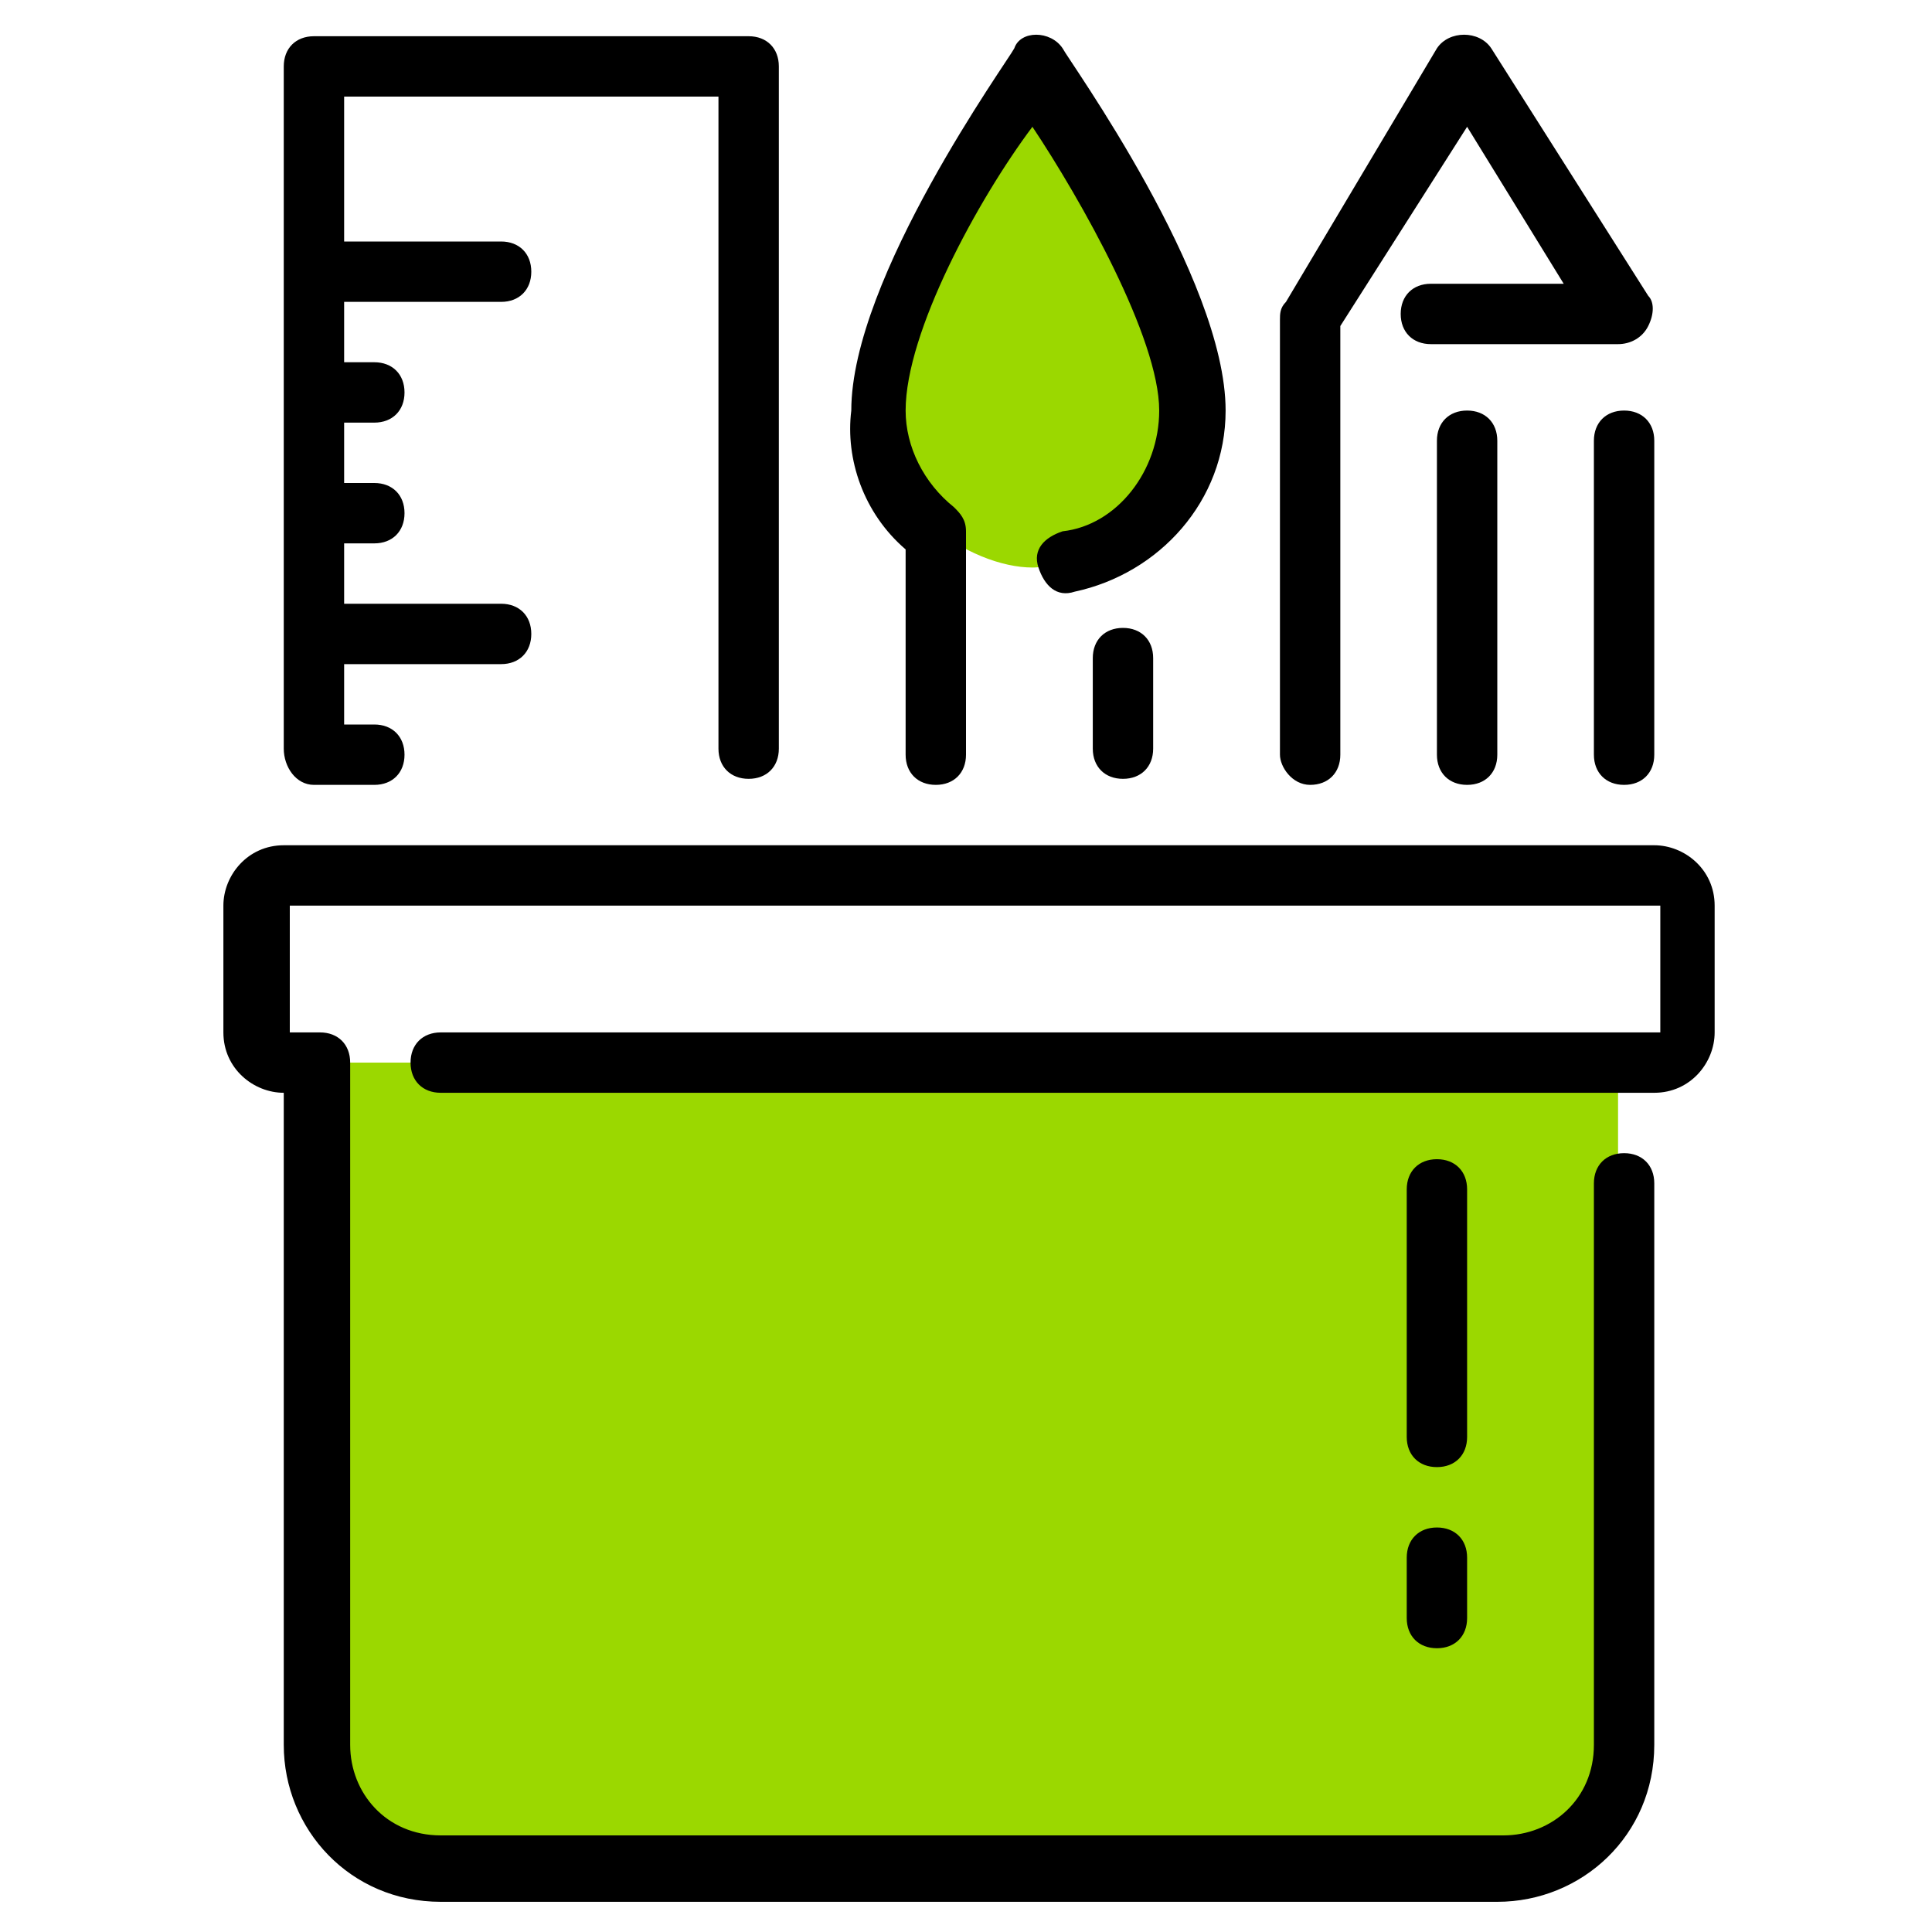
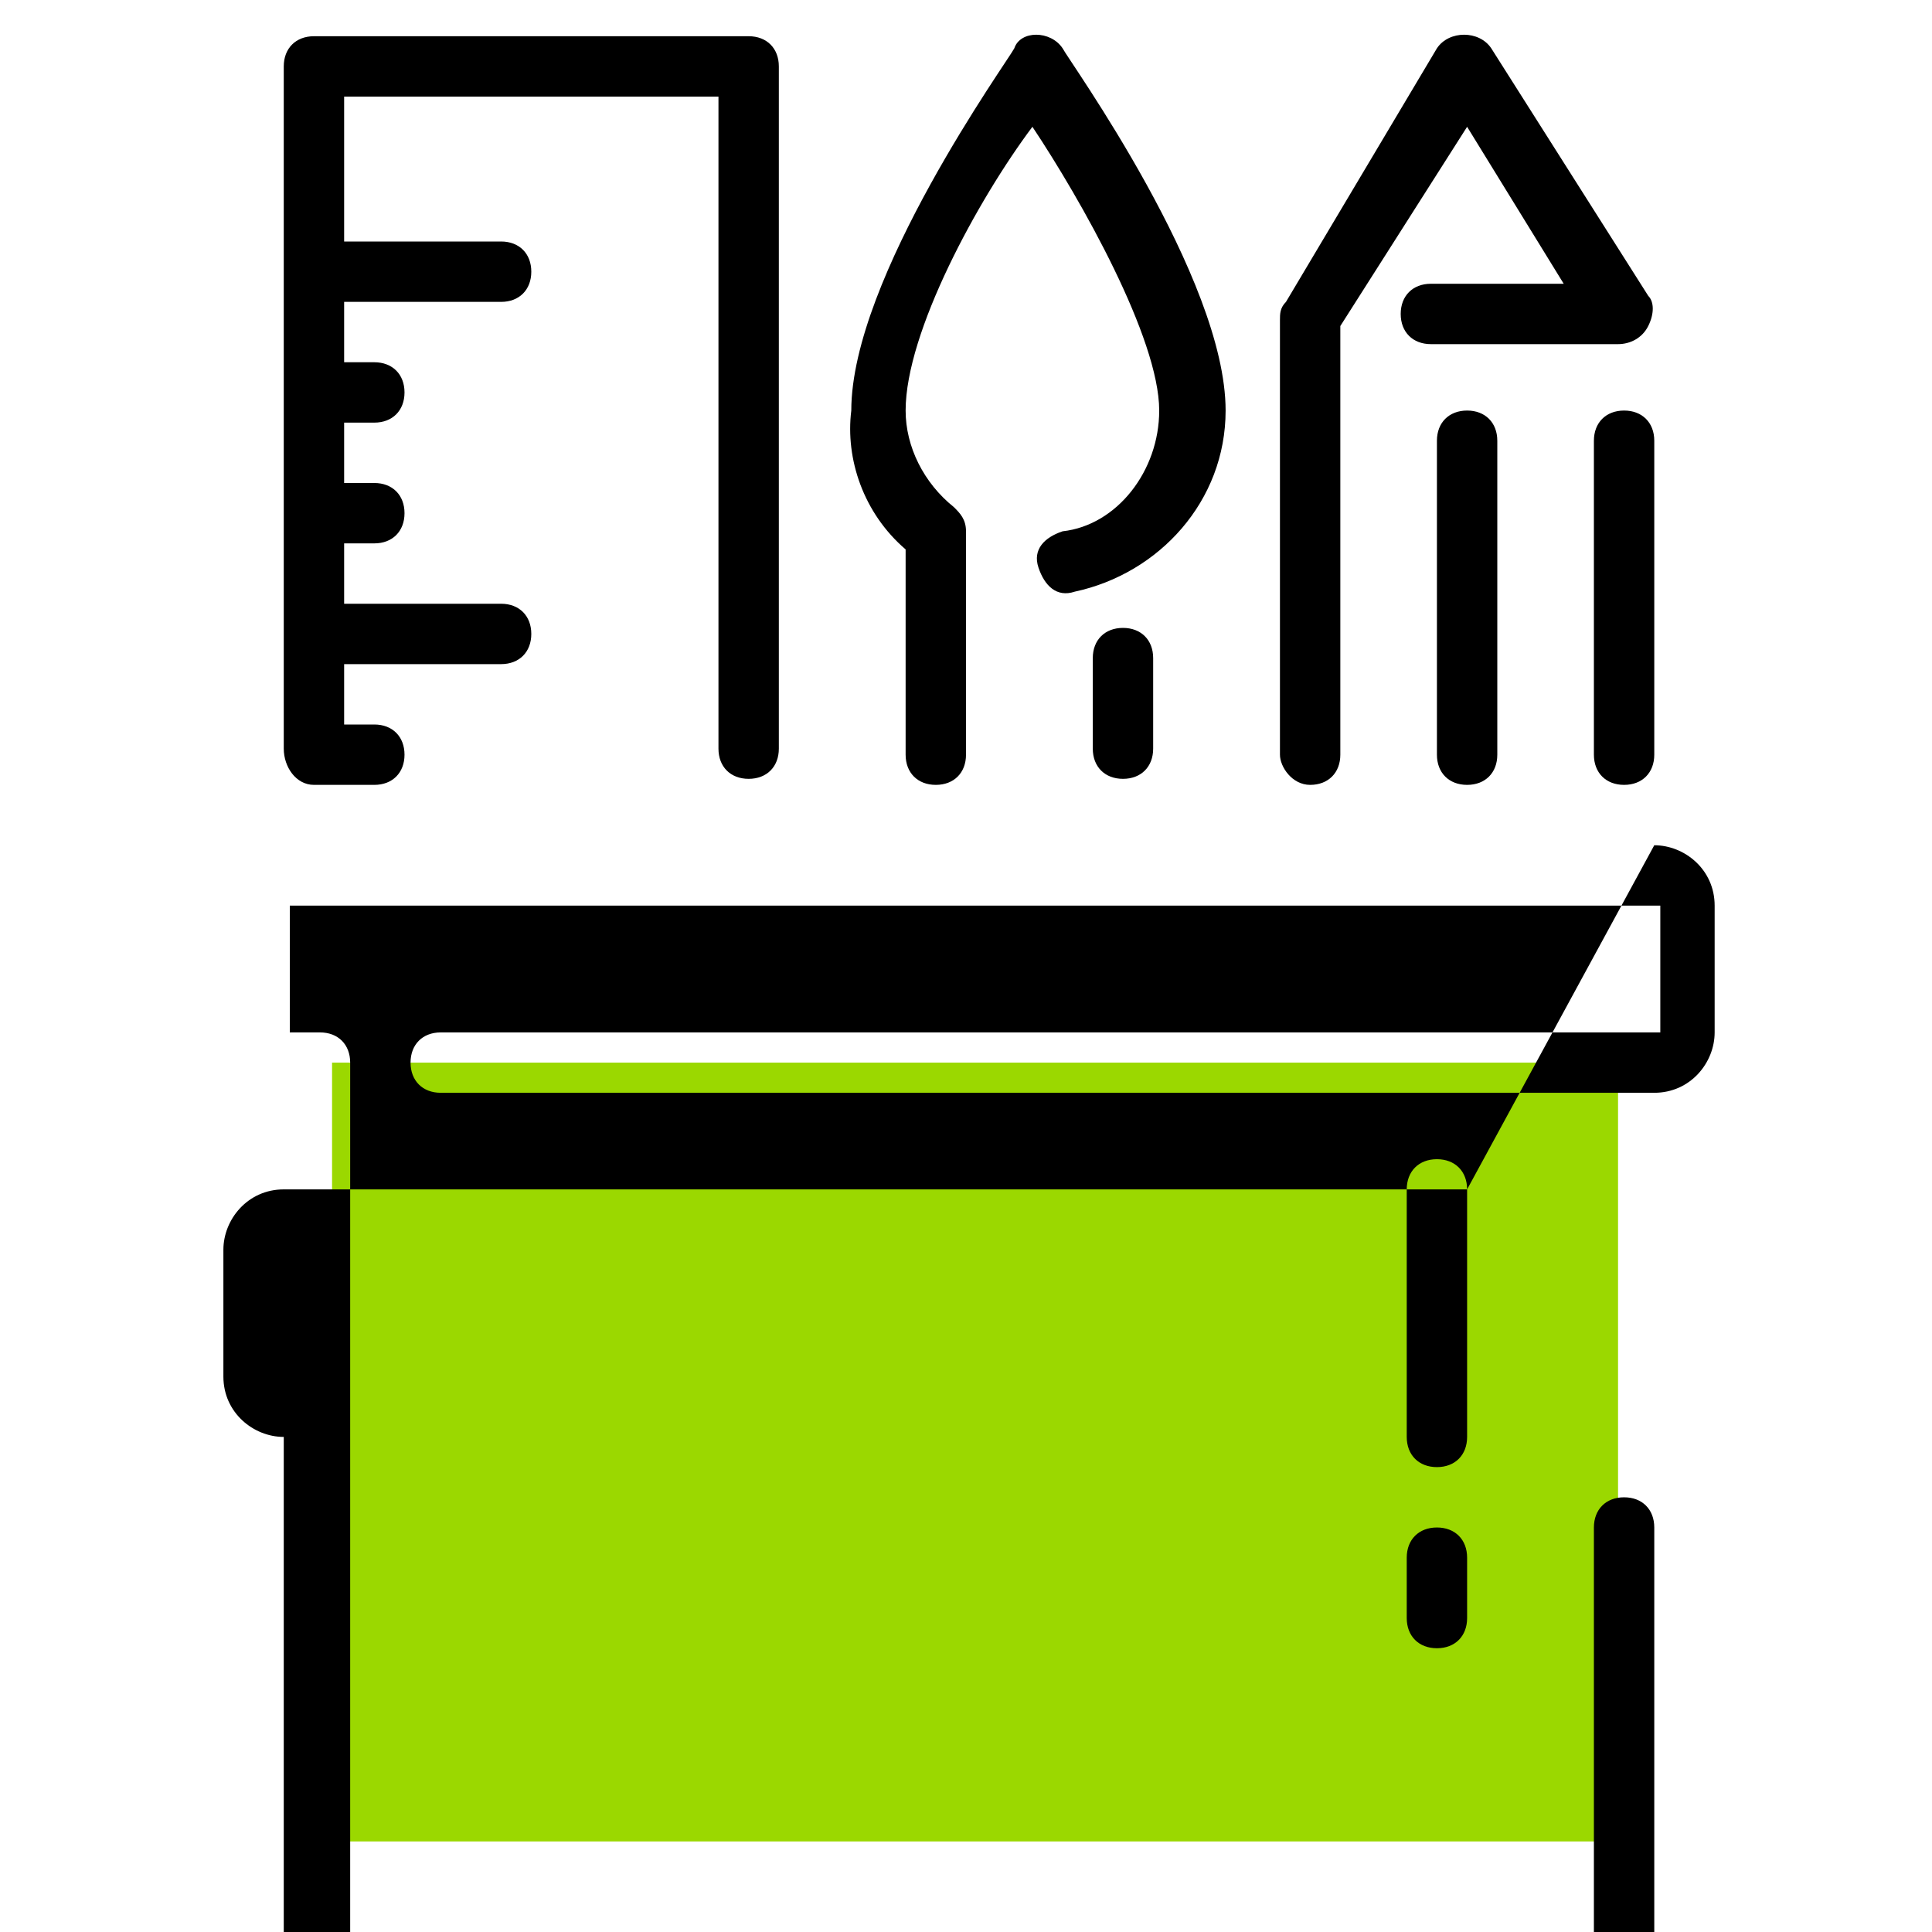
<svg xmlns="http://www.w3.org/2000/svg" version="1.1" id="Ebene_1" x="0px" y="0px" viewBox="0 0 32 32" style="enable-background:new 0 0 32 32;" xml:space="preserve">
  <style type="text/css">
	.st0{fill:#9BD800;}
	.st1{fill-rule:evenodd;clip-rule:evenodd;}
</style>
  <g>
-     <path class="st0" d="M17.1,1.4c0,0,2.5,3.8,2.5,5.1s-1.5,2.9-2.5,2.9c-1,0-2.7-1-2.7-2.9S17.1,1.4,17.1,1.4z" />
    <rect x="5.5" y="17.6" class="st0" width="21.3" height="12.9" />
    <g id="People">
      <g id="Icon-22" transform="translate(-6, 0)">
-         <path id="art-tools" class="st1" d="M29.8,25.3c-0.3,0-0.5,0.2-0.5,0.5v1c0,0.3,0.2,0.5,0.5,0.5c0.3,0,0.5-0.2,0.5-0.5v-1     C30.3,25.5,30.1,25.3,29.8,25.3L29.8,25.3z M30.3,19.7c0-0.3-0.2-0.5-0.5-0.5c-0.3,0-0.5,0.2-0.5,0.5v4.1c0,0.3,0.2,0.5,0.5,0.5     c0.3,0,0.5-0.2,0.5-0.5V19.7z M33.4,14H10.7c-0.6,0-1,0.5-1,1v2.1c0,0.6,0.5,1,1,1v10.8c0,1.4,1.1,2.6,2.6,2.6h17.5     c1.4,0,2.6-1.1,2.6-2.6v-9.3c0-0.3-0.2-0.5-0.5-0.5c-0.3,0-0.5,0.2-0.5,0.5v9.3c0,0.9-0.7,1.5-1.5,1.5H13.3     c-0.9,0-1.5-0.7-1.5-1.5V17.6c0-0.3-0.2-0.5-0.5-0.5h-0.5V15h22.7v2.1H13.3c-0.3,0-0.5,0.2-0.5,0.5c0,0.3,0.2,0.5,0.5,0.5h20.1     c0.6,0,1-0.5,1-1V15C34.4,14.4,33.9,14,33.4,14L33.4,14z M21,9.1v3.4c0,0.3,0.2,0.5,0.5,0.5s0.5-0.2,0.5-0.5V8.8     c0-0.2-0.1-0.3-0.2-0.4C21.3,8,21,7.4,21,6.8c0-1.3,1.2-3.5,2.1-4.7c0.8,1.2,2.1,3.5,2.1,4.7c0,1-0.7,1.9-1.6,2     c-0.3,0.1-0.5,0.3-0.4,0.6c0.1,0.3,0.3,0.5,0.6,0.4c1.4-0.3,2.5-1.5,2.5-3c0-2.2-2.6-5.8-2.7-6c-0.2-0.3-0.7-0.3-0.8,0     c-0.1,0.2-2.7,3.8-2.7,6C20,7.6,20.3,8.5,21,9.1L21,9.1z M11.2,13h1c0.3,0,0.5-0.2,0.5-0.5c0-0.3-0.2-0.5-0.5-0.5h-0.5v-1h2.6     c0.3,0,0.5-0.2,0.5-0.5c0-0.3-0.2-0.5-0.5-0.5h-2.6v-1h0.5c0.3,0,0.5-0.2,0.5-0.5c0-0.3-0.2-0.5-0.5-0.5h-0.5v-1h0.5     c0.3,0,0.5-0.2,0.5-0.5s-0.2-0.5-0.5-0.5h-0.5v-1h2.6c0.3,0,0.5-0.2,0.5-0.5s-0.2-0.5-0.5-0.5h-2.6V1.6h6.2v10.8     c0,0.3,0.2,0.5,0.5,0.5s0.5-0.2,0.5-0.5V1.1c0-0.3-0.2-0.5-0.5-0.5h-7.2c-0.3,0-0.5,0.2-0.5,0.5v11.3C10.7,12.7,10.9,13,11.2,13     L11.2,13z M29.8,7.3v5.2c0,0.3,0.2,0.5,0.5,0.5c0.3,0,0.5-0.2,0.5-0.5V7.3c0-0.3-0.2-0.5-0.5-0.5C30,6.8,29.8,7,29.8,7.3     L29.8,7.3z M32.9,6.8c-0.3,0-0.5,0.2-0.5,0.5v5.2c0,0.3,0.2,0.5,0.5,0.5c0.3,0,0.5-0.2,0.5-0.5V7.3C33.4,7,33.2,6.8,32.9,6.8     L32.9,6.8z M27.7,13c0.3,0,0.5-0.2,0.5-0.5V5.4l2.1-3.3l1.6,2.6h-2.2c-0.3,0-0.5,0.2-0.5,0.5s0.2,0.5,0.5,0.5h3.1     c0.2,0,0.4-0.1,0.5-0.3c0.1-0.2,0.1-0.4,0-0.5l-2.6-4.1c-0.2-0.3-0.7-0.3-0.9,0L27.3,5c-0.1,0.1-0.1,0.2-0.1,0.3v7.2     C27.2,12.7,27.4,13,27.7,13L27.7,13z M25.1,10.9v1.5c0,0.3-0.2,0.5-0.5,0.5s-0.5-0.2-0.5-0.5v-1.5c0-0.3,0.2-0.5,0.5-0.5     S25.1,10.6,25.1,10.9L25.1,10.9z" />
+         <path id="art-tools" class="st1" d="M29.8,25.3c-0.3,0-0.5,0.2-0.5,0.5v1c0,0.3,0.2,0.5,0.5,0.5c0.3,0,0.5-0.2,0.5-0.5v-1     C30.3,25.5,30.1,25.3,29.8,25.3L29.8,25.3z M30.3,19.7c0-0.3-0.2-0.5-0.5-0.5c-0.3,0-0.5,0.2-0.5,0.5v4.1c0,0.3,0.2,0.5,0.5,0.5     c0.3,0,0.5-0.2,0.5-0.5V19.7z H10.7c-0.6,0-1,0.5-1,1v2.1c0,0.6,0.5,1,1,1v10.8c0,1.4,1.1,2.6,2.6,2.6h17.5     c1.4,0,2.6-1.1,2.6-2.6v-9.3c0-0.3-0.2-0.5-0.5-0.5c-0.3,0-0.5,0.2-0.5,0.5v9.3c0,0.9-0.7,1.5-1.5,1.5H13.3     c-0.9,0-1.5-0.7-1.5-1.5V17.6c0-0.3-0.2-0.5-0.5-0.5h-0.5V15h22.7v2.1H13.3c-0.3,0-0.5,0.2-0.5,0.5c0,0.3,0.2,0.5,0.5,0.5h20.1     c0.6,0,1-0.5,1-1V15C34.4,14.4,33.9,14,33.4,14L33.4,14z M21,9.1v3.4c0,0.3,0.2,0.5,0.5,0.5s0.5-0.2,0.5-0.5V8.8     c0-0.2-0.1-0.3-0.2-0.4C21.3,8,21,7.4,21,6.8c0-1.3,1.2-3.5,2.1-4.7c0.8,1.2,2.1,3.5,2.1,4.7c0,1-0.7,1.9-1.6,2     c-0.3,0.1-0.5,0.3-0.4,0.6c0.1,0.3,0.3,0.5,0.6,0.4c1.4-0.3,2.5-1.5,2.5-3c0-2.2-2.6-5.8-2.7-6c-0.2-0.3-0.7-0.3-0.8,0     c-0.1,0.2-2.7,3.8-2.7,6C20,7.6,20.3,8.5,21,9.1L21,9.1z M11.2,13h1c0.3,0,0.5-0.2,0.5-0.5c0-0.3-0.2-0.5-0.5-0.5h-0.5v-1h2.6     c0.3,0,0.5-0.2,0.5-0.5c0-0.3-0.2-0.5-0.5-0.5h-2.6v-1h0.5c0.3,0,0.5-0.2,0.5-0.5c0-0.3-0.2-0.5-0.5-0.5h-0.5v-1h0.5     c0.3,0,0.5-0.2,0.5-0.5s-0.2-0.5-0.5-0.5h-0.5v-1h2.6c0.3,0,0.5-0.2,0.5-0.5s-0.2-0.5-0.5-0.5h-2.6V1.6h6.2v10.8     c0,0.3,0.2,0.5,0.5,0.5s0.5-0.2,0.5-0.5V1.1c0-0.3-0.2-0.5-0.5-0.5h-7.2c-0.3,0-0.5,0.2-0.5,0.5v11.3C10.7,12.7,10.9,13,11.2,13     L11.2,13z M29.8,7.3v5.2c0,0.3,0.2,0.5,0.5,0.5c0.3,0,0.5-0.2,0.5-0.5V7.3c0-0.3-0.2-0.5-0.5-0.5C30,6.8,29.8,7,29.8,7.3     L29.8,7.3z M32.9,6.8c-0.3,0-0.5,0.2-0.5,0.5v5.2c0,0.3,0.2,0.5,0.5,0.5c0.3,0,0.5-0.2,0.5-0.5V7.3C33.4,7,33.2,6.8,32.9,6.8     L32.9,6.8z M27.7,13c0.3,0,0.5-0.2,0.5-0.5V5.4l2.1-3.3l1.6,2.6h-2.2c-0.3,0-0.5,0.2-0.5,0.5s0.2,0.5,0.5,0.5h3.1     c0.2,0,0.4-0.1,0.5-0.3c0.1-0.2,0.1-0.4,0-0.5l-2.6-4.1c-0.2-0.3-0.7-0.3-0.9,0L27.3,5c-0.1,0.1-0.1,0.2-0.1,0.3v7.2     C27.2,12.7,27.4,13,27.7,13L27.7,13z M25.1,10.9v1.5c0,0.3-0.2,0.5-0.5,0.5s-0.5-0.2-0.5-0.5v-1.5c0-0.3,0.2-0.5,0.5-0.5     S25.1,10.6,25.1,10.9L25.1,10.9z" />
      </g>
    </g>
  </g>
</svg>